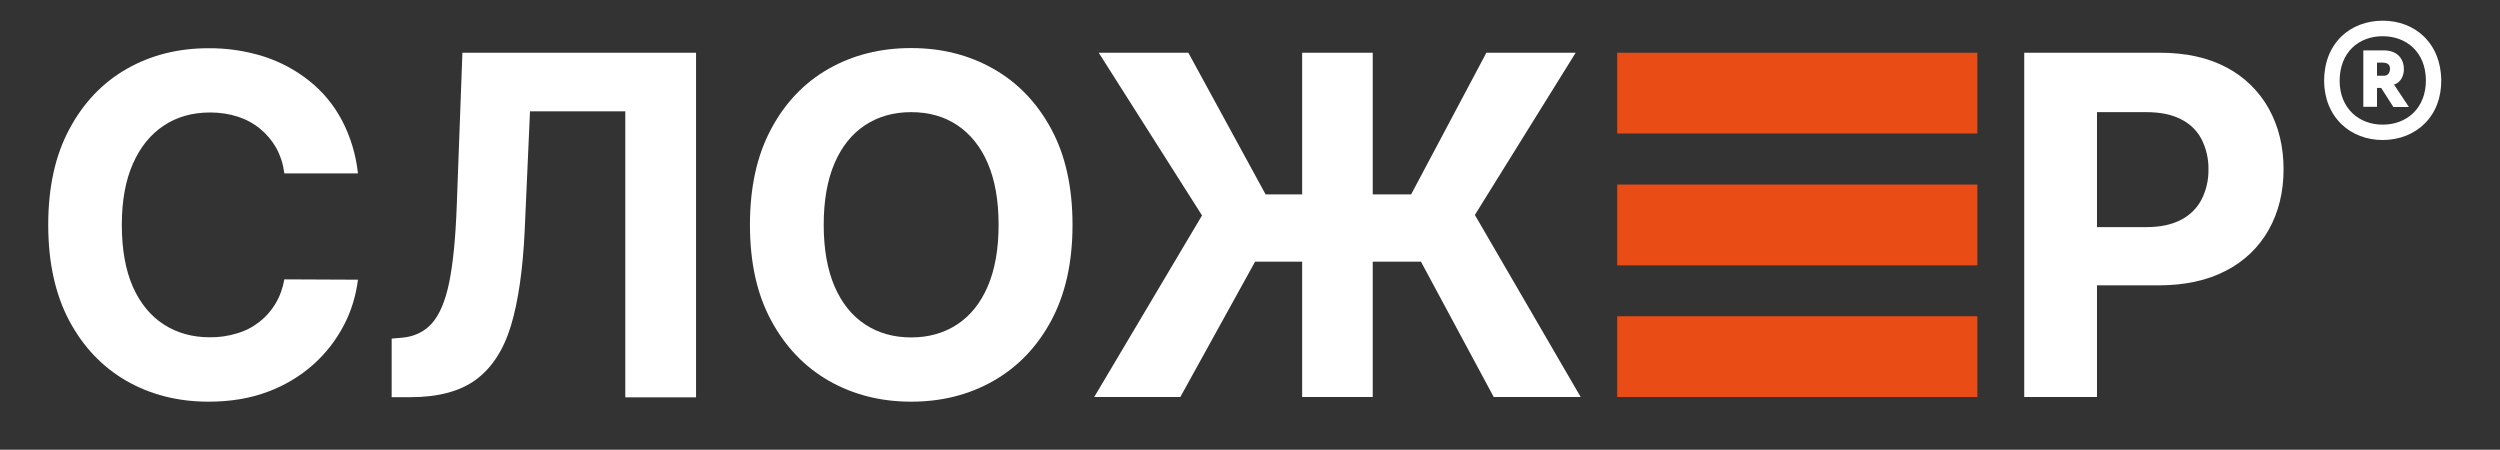
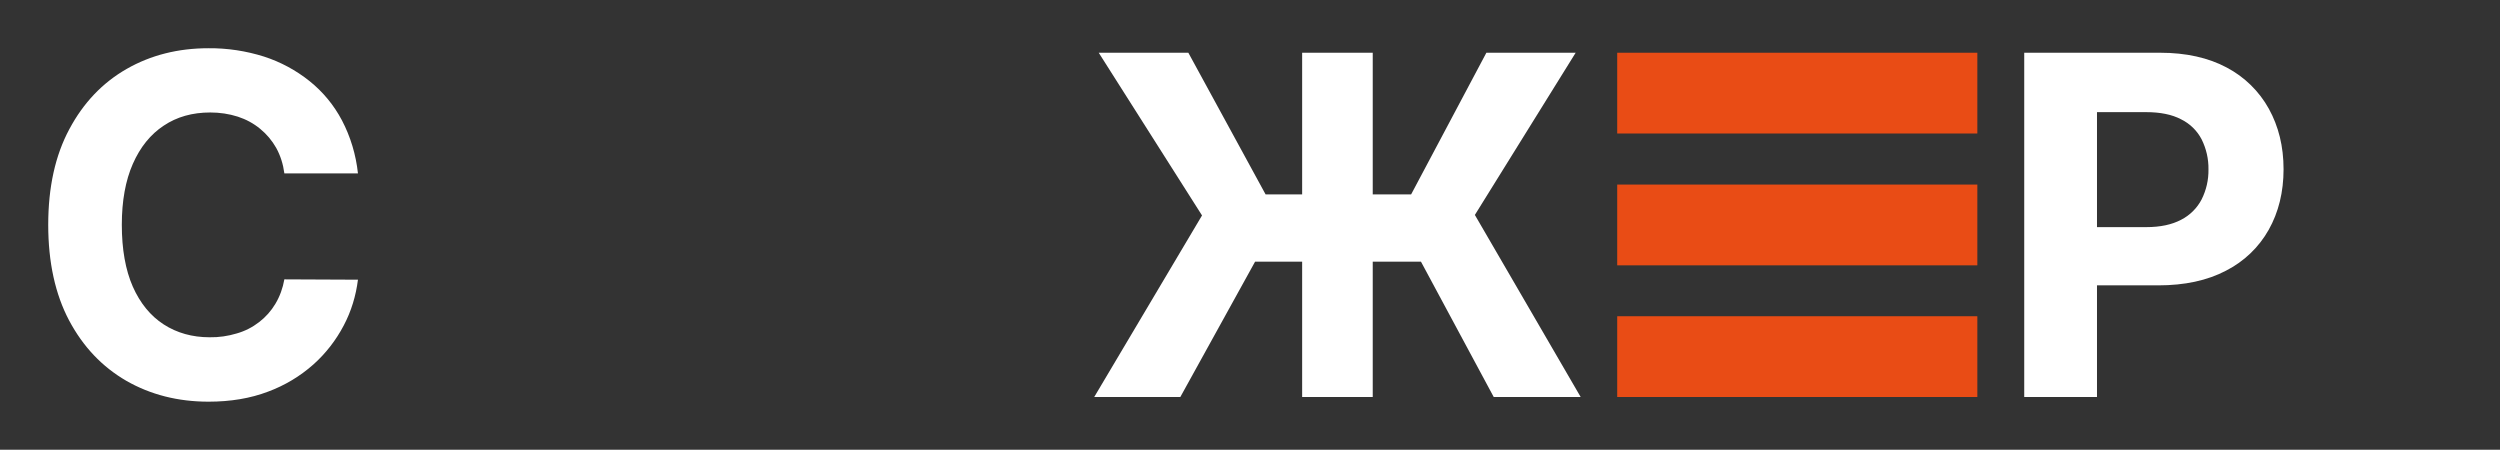
<svg xmlns="http://www.w3.org/2000/svg" version="1.1" id="Layer_1" x="0px" y="0px" viewBox="0 0 1498.1 269.5" style="enable-background:new 0 0 1498.1 269.5;" xml:space="preserve">
  <rect x="0" y="0" width="1498.1" height="269.5" fill="#333333" stroke="none" />
  <style type="text/css"> .st0{fill:#E94C15;} .st1{fill:#FFFFFF;} </style>
  <rect x="969.1" y="31.6" class="st0" width="215.8" height="48.4" />
  <rect x="969.1" y="110.6" class="st0" width="215.8" height="48.4" />
  <rect x="969.1" y="189.5" class="st0" width="215.8" height="48.4" />
  <path class="st1" d="M98.1,75.3c7.9-5.3,17.2-7.9,27.9-7.9c5.6,0,11.2,0.8,16.5,2.5c4.9,1.6,9.4,4,13.4,7.3c3.9,3.2,7.1,7,9.6,11.4 c2.6,4.7,4.2,9.9,4.9,15.3h44.1c-1.2-11.1-4.4-21.9-9.6-31.8c-4.8-9.1-11.4-17.1-19.4-23.5c-8.1-6.5-17.4-11.5-27.3-14.7 c-10.8-3.4-22-5.1-33.3-5c-18.1,0-34.5,4.1-49,12.4S50,61.6,41.6,77.3c-8.5,15.8-12.7,34.9-12.7,57.4s4.2,41.6,12.5,57.3 c8.4,15.8,19.8,27.8,34.3,36.2c14.5,8.3,30.9,12.5,49.3,12.5c13.2,0,25.1-2,35.6-6c10-3.7,19.2-9.2,27.2-16.3 c7.4-6.6,13.6-14.6,18.2-23.4c4.5-8.5,7.3-17.8,8.5-27.4l-44.1-0.2c-0.9,5.2-2.7,10.2-5.4,14.7c-2.5,4.2-5.8,7.9-9.7,10.9 c-4,3.1-8.5,5.4-13.4,6.8c-5.3,1.6-10.8,2.4-16.3,2.3c-10.4,0-19.6-2.6-27.5-7.7c-7.9-5.1-14.1-12.7-18.5-22.6 c-4.4-10-6.6-22.4-6.6-37.1c0-14.3,2.2-26.5,6.6-36.5S90.2,80.5,98.1,75.3z" />
-   <path class="st1" d="M273.7,123.4c-0.7,19.2-2.2,34.4-4.5,45.7s-5.8,19.5-10.4,24.7c-4.6,5.1-10.7,8-18.2,8.6l-5.9,0.5V238H246 c16.6,0,29.7-3.5,39.2-10.5s16.6-17.8,21-32.4c4.4-14.7,7.1-33.5,8.2-56.6l3.2-71.8h57.1v171.4h42.4V31.6h-140L273.7,123.4z" />
-   <path class="st1" d="M595.2,41.2c-14.6-8.3-31-12.4-49.2-12.4c-18.3,0-34.8,4.1-49.4,12.4s-26.1,20.3-34.5,36.1 c-8.5,15.8-12.7,34.9-12.7,57.4s4.2,41.6,12.7,57.3c8.5,15.8,20,27.8,34.6,36.2c14.6,8.3,31,12.5,49.3,12.5 c18.2,0,34.6-4.1,49.2-12.4s26.2-20.3,34.7-36.1s12.8-34.9,12.8-57.4s-4.2-41.6-12.7-57.4C621.4,61.5,609.9,49.5,595.2,41.2z M591.9,171.6c-4.3,10-10.4,17.6-18.3,22.8c-7.9,5.2-17.1,7.8-27.6,7.8s-19.7-2.6-27.6-7.8c-7.9-5.2-14-12.8-18.3-22.8 s-6.5-22.3-6.5-36.9s2.2-26.9,6.5-36.9s10.4-17.6,18.3-22.8c7.9-5.2,17.1-7.8,27.6-7.8c10.6,0,19.8,2.6,27.6,7.8s14,12.8,18.3,22.8 s6.5,22.3,6.5,36.9S596.2,161.6,591.9,171.6z" />
  <polygon class="st1" points="944.2,31.6 890.7,31.6 845.6,116.5 822.6,116.5 822.6,31.6 780.3,31.6 780.3,116.5 758.4,116.5 712.1,31.6 658.4,31.6 720.3,129.1 655.7,237.9 707.3,237.9 752.1,156.8 780.3,156.8 780.3,237.9 822.6,237.9 822.6,156.8 851.5,156.8 895.1,237.9 947.2,237.9 883.8,128.8 " />
  <path class="st1" d="M1359.6,65.2c-5.8-10.5-14.6-19.1-25.2-24.7c-11-5.9-24.4-8.9-40-8.9H1213v206.3h43.6V171h36.7 c15.8,0,29.4-2.9,40.6-8.8c10.8-5.5,19.7-14,25.6-24.5s8.9-22.6,8.9-36.3S1365.4,75.7,1359.6,65.2z M1319.3,119.5 c-2.7,5.2-7,9.5-12.3,12.2c-5.5,2.9-12.4,4.4-20.8,4.4h-29.6V67.2h29.4c8.5,0,15.5,1.4,21,4.3c5.3,2.6,9.6,6.8,12.3,12 c2.8,5.6,4.2,11.8,4.1,18C1323.5,107.8,1322.1,113.9,1319.3,119.5z" />
  <g>
-     <path class="st1" d="M1434.6,50.7c4.1-1.3,5.9-5.4,5.9-9.1c0-7.1-4.6-11.4-12-11.4h-12.3v33.8h8.2V52.7h2.5l7.3,11.4h9.3 L1434.6,50.7z M1428.5,45.4h-4.1v-7.9h3c3.8,0,4.8,1.6,4.8,3.8C1432.1,43.8,1430.8,45.4,1428.5,45.4z" />
-     <path class="st1" d="M1427.8,21.7c14.2,0,25.7,9.5,25.9,26.2c0.1,16.9-11.4,26.8-25.9,26.8c-14,0-25.7-9.5-25.8-26.2 C1402,31.3,1413.5,21.7,1427.8,21.7 M1427.8,12.4c-9.7,0-18.5,3.4-24.8,9.5c-6.7,6.6-10.3,15.7-10.3,26.6v0l0,0 c0.1,10.6,3.8,19.6,10.6,26.1c6.3,6,15,9.3,24.5,9.3c9.9,0,18.8-3.5,25.2-9.9c6.6-6.6,10-15.6,9.9-26.2l0,0l0,0 c-0.2-10.6-3.8-19.6-10.6-26.1C1446.1,15.7,1437.4,12.4,1427.8,12.4L1427.8,12.4z" />
-   </g>
+     </g>
</svg>